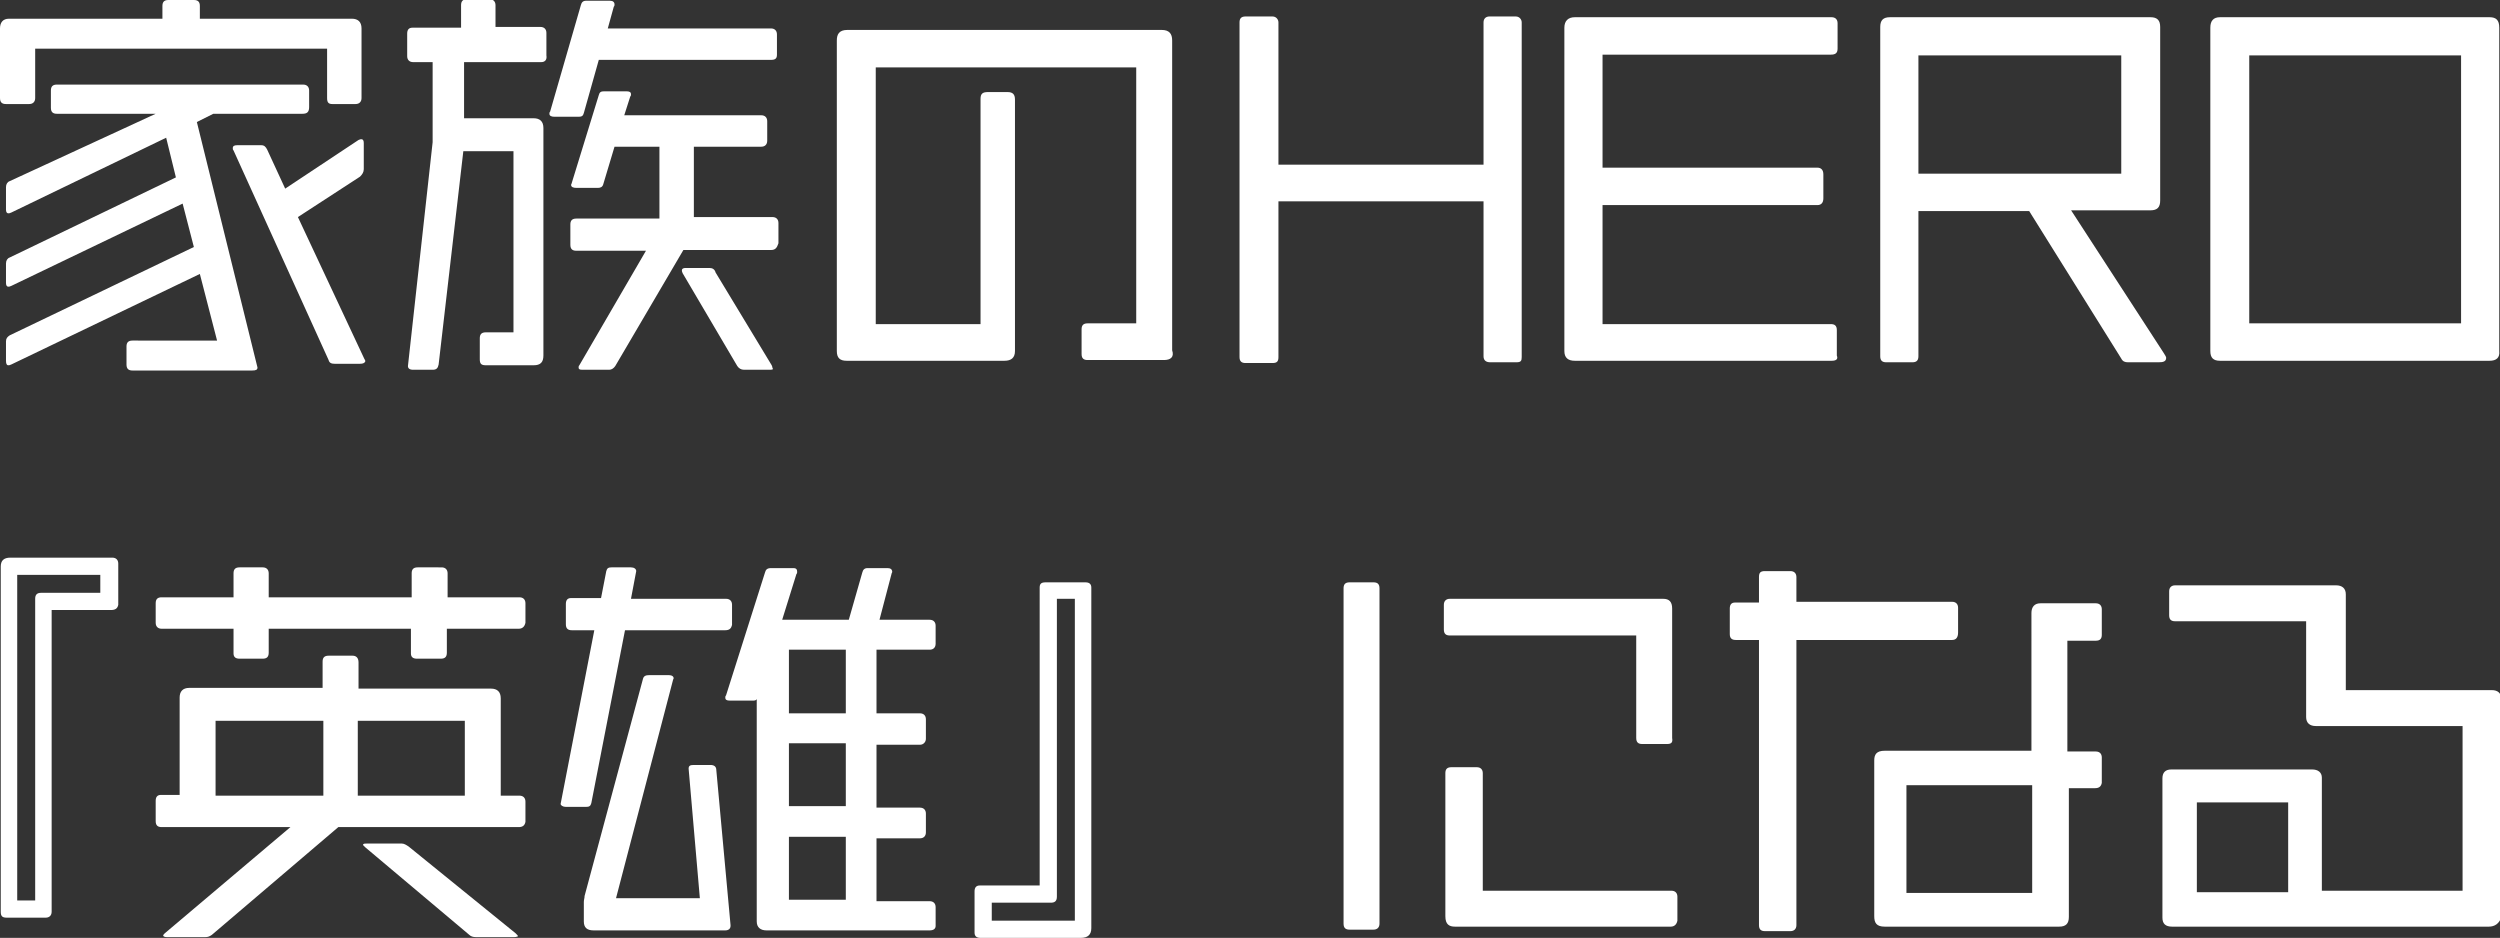
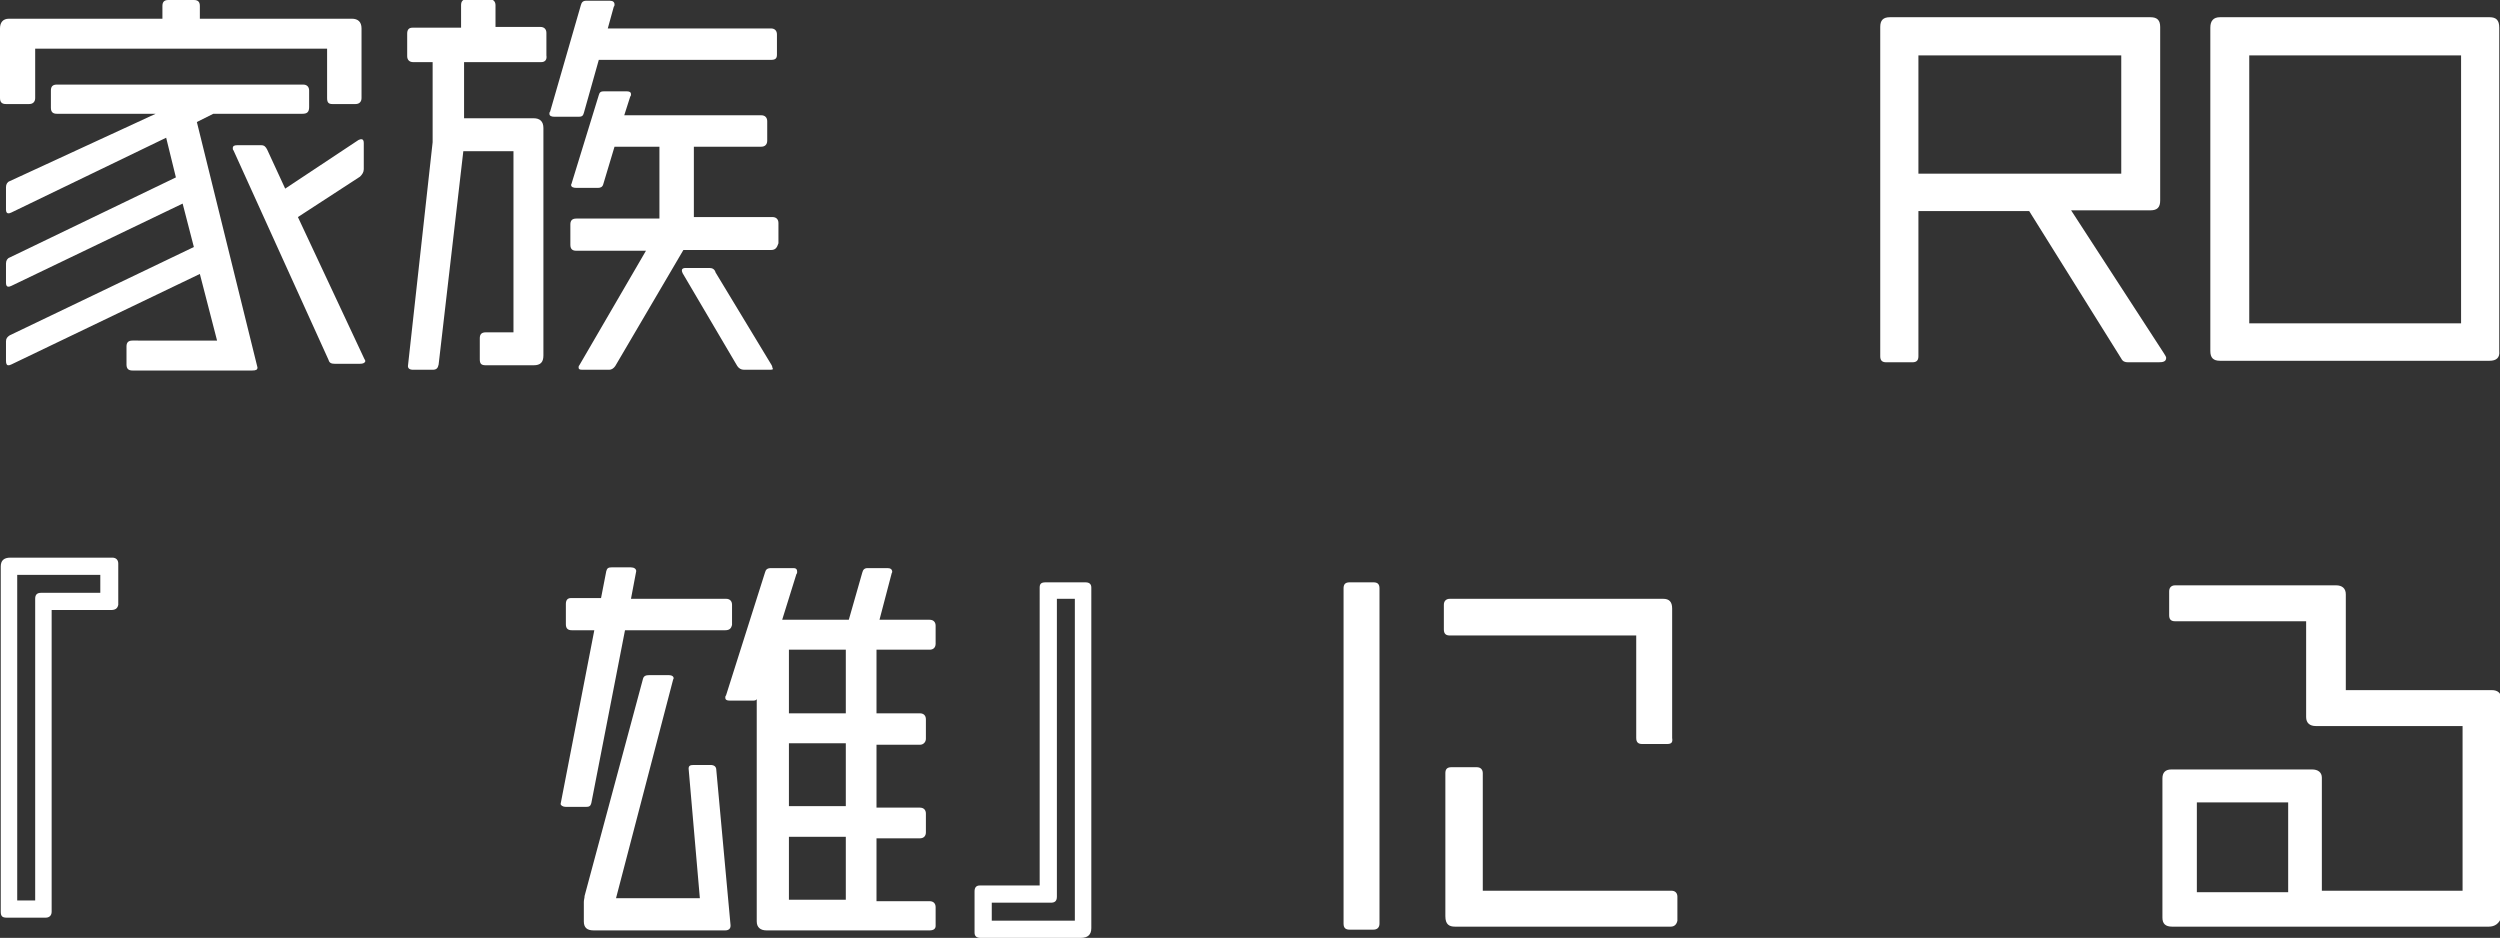
<svg xmlns="http://www.w3.org/2000/svg" version="1.1" id="レイヤー_1" x="0px" y="0px" viewBox="0 0 334 125.3" style="enable-background:new 0 0 334 125.3;" xml:space="preserve">
  <rect x="0" y="0" width="334" height="125.3" fill="#333333" stroke="none" />
  <style type="text/css">
	.st0{fill:#FFFFFF;}
</style>
  <g>
    <path class="st0" d="M47.5,13.9h-3.1c-0.5,0-0.7-0.2-0.7-0.8V6.5H4.7v6.6c0,0.5-0.3,0.8-0.8,0.8H0.8c-0.5,0-0.8-0.2-0.8-0.8V3.8   C0,3,0.4,2.5,1.2,2.5h20.5V0.8c0-0.5,0.2-0.8,0.8-0.8h3.4c0.6,0,0.8,0.3,0.8,0.8v1.7H47c0.8,0,1.3,0.4,1.3,1.3v9.3   C48.3,13.6,48,13.9,47.5,13.9z M40.4,15.2H28.5l-2.2,1.1l8.1,32.8c0,0.3-0.2,0.4-0.7,0.4h-16c-0.5,0-0.8-0.2-0.8-0.8v-2.4   c0-0.5,0.2-0.8,0.8-0.8H29l-2.3-8.9L1.5,48.7c-0.2,0.1-0.3,0.1-0.4,0.1c-0.2,0-0.3-0.2-0.3-0.6v-2.6c0-0.4,0.2-0.6,0.5-0.8L25.9,33   l-1.5-5.8L1.5,38.2c-0.2,0.1-0.3,0.1-0.4,0.1c-0.2,0-0.3-0.2-0.3-0.5v-2.6c0-0.4,0.2-0.7,0.5-0.8l22.2-10.7l-1.3-5.3l-20.7,10   c-0.2,0.1-0.3,0.1-0.4,0.1c-0.2,0-0.3-0.2-0.3-0.5V25c0-0.4,0.2-0.7,0.5-0.8l19.5-9H7.6c-0.5,0-0.8-0.2-0.8-0.8v-2.3   c0-0.5,0.2-0.8,0.8-0.8h32.9c0.5,0,0.8,0.3,0.8,0.8v2.2C41.3,15,41,15.2,40.4,15.2z M48.1,48.6h-3.4c-0.4,0-0.7-0.1-0.8-0.5   l-12.7-28c-0.1-0.1-0.1-0.2-0.1-0.3c0-0.3,0.2-0.4,0.6-0.4h3.2c0.4,0,0.6,0.2,0.8,0.6l2.4,5.2l9.8-6.5c0.2-0.1,0.3-0.1,0.4-0.1   c0.2,0,0.3,0.2,0.3,0.5v3.5c0,0.4-0.2,0.7-0.5,1l-8.3,5.4l8.9,19c0.1,0.1,0.1,0.2,0.1,0.3C48.7,48.5,48.5,48.6,48.1,48.6z" />
    <path class="st0" d="M72.3,8.3H62v7.5h9.3c0.8,0,1.3,0.4,1.3,1.3v30.4c0,0.9-0.4,1.3-1.3,1.3h-6.4c-0.6,0-0.8-0.2-0.8-0.8v-2.8   c0-0.5,0.2-0.8,0.8-0.8h3.7V20.2h-6.7l-3.3,28.5c-0.1,0.5-0.3,0.7-0.8,0.7h-2.6c-0.5,0-0.7-0.2-0.7-0.5L57.8,19V8.3h-2.6   c-0.5,0-0.8-0.3-0.8-0.8v-3c0-0.5,0.2-0.8,0.7-0.8h6.5v-3c0-0.5,0.2-0.8,0.8-0.8h3c0.5,0,0.8,0.3,0.8,0.8v2.9h6   c0.5,0,0.8,0.3,0.8,0.8v3C73.1,8,72.8,8.3,72.3,8.3z M103,8H80l-2,7.1c-0.1,0.4-0.3,0.5-0.7,0.5h-3.2c-0.4,0-0.7-0.1-0.7-0.4   c0-0.1,0-0.2,0.1-0.3l4.1-14.2c0.1-0.4,0.3-0.6,0.7-0.6h3.2c0.4,0,0.6,0.2,0.6,0.5c0,0.1,0,0.2-0.1,0.3l-0.8,2.9h21.8   c0.5,0,0.8,0.3,0.8,0.8v2.7C103.8,7.8,103.6,8,103,8z M103,33.4H91.3l-9.1,15.5c-0.2,0.3-0.5,0.5-0.8,0.5h-3.6   c-0.4,0-0.5-0.1-0.5-0.3c0-0.1,0-0.2,0.1-0.3l8.9-15.3H77c-0.5,0-0.8-0.2-0.8-0.8v-2.7c0-0.5,0.2-0.8,0.8-0.8h11.1v-9.6h-6l-1.5,5   c-0.1,0.4-0.4,0.5-0.7,0.5h-2.9c-0.4,0-0.7-0.1-0.7-0.4c0-0.1,0.1-0.2,0.1-0.3l3.6-11.7c0.1-0.4,0.3-0.5,0.7-0.5h3   c0.4,0,0.6,0.1,0.6,0.4c0,0.1,0,0.2-0.1,0.3l-0.8,2.5h18.3c0.5,0,0.8,0.3,0.8,0.8v2.6c0,0.5-0.3,0.8-0.8,0.8h-9V29h10.5   c0.5,0,0.8,0.3,0.8,0.8v2.7C103.8,33.1,103.6,33.4,103,33.4z M102.9,49.4h-3.5c-0.4,0-0.7-0.2-0.9-0.5l-7.3-12.4   c-0.1-0.2-0.1-0.3-0.1-0.4c0-0.2,0.2-0.3,0.5-0.3h3.2c0.4,0,0.7,0.2,0.8,0.6l7.5,12.4c0.1,0.2,0.1,0.3,0.1,0.4   C103.4,49.3,103.2,49.4,102.9,49.4z" />
-     <path class="st0" d="M155.5,48.1h-10.2c-0.5,0-0.8-0.2-0.8-0.8V44c0-0.5,0.2-0.8,0.8-0.8h6.5V9H117v34.3h14V13.2   c0-0.7,0.3-0.9,1-0.9h2.6c0.7,0,1,0.3,1,1v33.6c0,0.9-0.5,1.3-1.4,1.3h-21.1c-0.9,0-1.3-0.4-1.3-1.3V5.4c0-0.8,0.3-1.4,1.4-1.4h42   c1,0,1.4,0.5,1.4,1.4v41.4C156.9,47.7,156.4,48.1,155.5,48.1z" />
-     <path class="st0" d="M202.6,48.4h-3.5c-0.5,0-0.9-0.2-0.9-0.8V26.9h-27.4v20.8c0,0.6-0.2,0.8-0.8,0.8h-3.6c-0.5,0-0.8-0.2-0.8-0.8   V3c0-0.5,0.2-0.8,0.8-0.8h3.6c0.5,0,0.8,0.4,0.8,0.8v19h27.4V3c0-0.5,0.3-0.8,0.8-0.8h3.5c0.5,0,0.8,0.4,0.8,0.8v44.7   C203.3,48.2,203.2,48.4,202.6,48.4z" />
-     <path class="st0" d="M244.7,48.2h-34.3c-0.9,0-1.4-0.4-1.4-1.3V3.7c0-0.9,0.5-1.4,1.4-1.4h34.3c0.5,0,0.8,0.3,0.8,0.8v3.4   c0,0.6-0.3,0.8-0.9,0.8h-30.5v15.1h28.7c0.5,0,0.8,0.3,0.8,0.9v3.2c0,0.6-0.3,0.9-0.8,0.9h-28.7v15.9h30.5c0.5,0,0.8,0.2,0.8,0.8   v3.4C245.6,48,245.3,48.2,244.7,48.2z" />
    <path class="st0" d="M288.4,48.4h-4.1c-0.4,0-0.7-0.1-0.9-0.5l-12.3-19.7h-14.8v19.4c0,0.6-0.3,0.8-0.8,0.8H252   c-0.5,0-0.8-0.2-0.8-0.8v-44c0-0.9,0.4-1.3,1.3-1.3h34.8c0.9,0,1.3,0.4,1.3,1.3v23.2c0,0.9-0.4,1.3-1.3,1.3h-10.6l12.4,19.1   c0.2,0.3,0.3,0.5,0.3,0.6C289.4,48.3,289,48.4,288.4,48.4z M283.4,7.4h-27.1v15.8h27.1V7.4z" />
    <path class="st0" d="M332.6,48.2h-36c-0.9,0-1.3-0.4-1.3-1.3V3.7c0-0.9,0.4-1.4,1.3-1.4h36c0.9,0,1.3,0.4,1.3,1.4v43.2   C334,47.8,333.5,48.2,332.6,48.2z M328.8,7.4h-28.3v35.8h28.3V7.4z" />
  </g>
  <g>
    <path class="st0" d="M14.8,81.5H6.9v40.3c0,0.5-0.3,0.8-0.8,0.8H0.9c-0.6,0-0.8-0.2-0.8-0.8V75.7c0-0.8,0.4-1.2,1.3-1.2h13.6   c0.5,0,0.8,0.3,0.8,0.8v5.5C15.7,81.3,15.4,81.5,14.8,81.5z M13.4,76.8H2.3v43.5h2.4V80c0-0.5,0.2-0.8,0.8-0.8h7.9V76.8z" />
-     <path class="st0" d="M69.3,84h-9.6v3.2c0,0.6-0.3,0.8-0.8,0.8h-3.2c-0.5,0-0.8-0.2-0.8-0.7V84H35.9v3.2c0,0.6-0.3,0.8-0.8,0.8H32   c-0.5,0-0.8-0.2-0.8-0.7V84h-9.6c-0.5,0-0.8-0.3-0.8-0.8v-2.6c0-0.6,0.3-0.8,0.8-0.8h9.6v-3.2c0-0.5,0.2-0.8,0.8-0.8h3.1   c0.5,0,0.8,0.3,0.8,0.8v3.2H55v-3.2c0-0.5,0.2-0.8,0.8-0.8H59c0.5,0,0.8,0.3,0.8,0.8v3.2h9.6c0.5,0,0.8,0.3,0.8,0.8v2.6   C70.1,83.7,69.8,84,69.3,84z M69.3,110.5H45.2l-16.9,14.4c-0.3,0.2-0.5,0.3-0.9,0.3h-5.1c-0.3,0-0.5-0.1-0.5-0.2   c0-0.1,0.1-0.2,0.2-0.3l16.8-14.2H21.6c-0.5,0-0.8-0.2-0.8-0.8V107c0-0.5,0.2-0.8,0.7-0.8h2.5v-13c0-0.8,0.4-1.3,1.3-1.3h17.8v-3.5   c0-0.5,0.2-0.8,0.8-0.8h3.2c0.5,0,0.8,0.3,0.8,0.9V92h17.7c0.8,0,1.3,0.4,1.3,1.3v13h2.5c0.5,0,0.8,0.3,0.8,0.8v2.7   C70.1,110.3,69.8,110.5,69.3,110.5z M43.1,96.3H28.8v10h14.4V96.3z M62.1,96.3H47.8v10h14.3V96.3z M68.7,125.2h-5.1   c-0.4,0-0.7-0.1-0.9-0.3l-13.9-11.7c-0.2-0.2-0.3-0.3-0.3-0.3c0-0.2,0.2-0.2,0.5-0.2h4.7c0.3,0,0.6,0.2,0.9,0.4l14.3,11.6   c0.2,0.2,0.3,0.3,0.3,0.4C69.1,125.1,69,125.2,68.7,125.2z" />
    <path class="st0" d="M96.9,84.2H83.5l-4.5,23.1c-0.1,0.4-0.3,0.5-0.7,0.5h-2.7c-0.4,0-0.7-0.2-0.7-0.4l4.5-23.2h-3   c-0.5,0-0.8-0.2-0.8-0.8v-2.7c0-0.5,0.2-0.8,0.7-0.8h4l0.7-3.6c0.1-0.4,0.3-0.5,0.7-0.5h2.6c0.4,0,0.7,0.2,0.7,0.5l-0.7,3.7H97   c0.5,0,0.8,0.3,0.8,0.8v2.7C97.7,83.9,97.5,84.2,96.9,84.2z M96.9,124.3H79.3c-0.9,0-1.3-0.4-1.3-1.2v-2.6c0-0.3,0.1-0.5,0.1-0.8   l7.8-29c0.1-0.4,0.4-0.5,0.8-0.5h2.7c0.4,0,0.6,0.2,0.6,0.4c0,0.1-0.1,0.2-0.1,0.3L82.3,120h11.2l-1.5-17.3c0-0.4,0.2-0.5,0.7-0.5   h2.2c0.5,0,0.8,0.2,0.8,0.7l1.9,20.7c0,0.1,0,0.1,0,0.1C97.6,124.1,97.3,124.3,96.9,124.3z M124.2,124.3h-21.8   c-0.8,0-1.3-0.4-1.3-1.2V93.4c-0.1,0.2-0.3,0.2-0.6,0.2h-3c-0.4,0-0.6-0.1-0.6-0.4c0-0.1,0-0.2,0.1-0.3l5.2-16.4   c0.1-0.4,0.3-0.6,0.8-0.6h3c0.4,0,0.5,0.2,0.5,0.5c0,0.1,0,0.2-0.1,0.3l-1.9,6.1h8.9l1.8-6.3c0.1-0.4,0.3-0.6,0.7-0.6h2.7   c0.4,0,0.6,0.2,0.6,0.5c0,0.1-0.1,0.2-0.1,0.3l-1.6,6.1h6.7c0.5,0,0.8,0.3,0.8,0.8V86c0,0.5-0.3,0.8-0.8,0.8h-7.1v8.5h5.8   c0.5,0,0.8,0.3,0.8,0.8v2.6c0,0.4-0.3,0.8-0.8,0.8h-5.8v8.4h5.8c0.5,0,0.8,0.3,0.8,0.8v2.5c0,0.5-0.3,0.8-0.8,0.8h-5.8v8.4h7.1   c0.5,0,0.8,0.3,0.8,0.8v2.5C125,124.1,124.7,124.3,124.2,124.3z M113,86.8h-7.6v8.5h7.6V86.8z M113,99.3h-7.6v8.4h7.6V99.3z    M113,111.8h-7.6v8.4h7.6V111.8z" />
    <path class="st0" d="M144.4,125.3H131c-0.5,0-0.8-0.2-0.8-0.7v-5.5c0-0.5,0.2-0.8,0.7-0.8h8V78.5c0-0.5,0.2-0.7,0.8-0.7h5.3   c0.5,0,0.8,0.2,0.8,0.7V124C145.8,124.9,145.3,125.3,144.4,125.3z M143.6,80h-2.4v39.8c0,0.6-0.3,0.8-0.8,0.8h-7.9v2.4h11.1V80z" />
    <path class="st0" d="M183.5,124.2h-3.2c-0.5,0-0.8-0.2-0.8-0.8V78.6c0-0.5,0.2-0.8,0.8-0.8h3.2c0.5,0,0.8,0.2,0.8,0.8v44.8   C184.3,123.9,184,124.2,183.5,124.2z M222.7,99.4h-3.3c-0.5,0-0.8-0.2-0.8-0.8V84.9h-24.9c-0.5,0-0.8-0.2-0.8-0.8v-3.3   c0-0.5,0.3-0.8,0.8-0.8h28.5c0.8,0,1.2,0.4,1.2,1.3v17.3C223.5,99.2,223.3,99.4,222.7,99.4z M223.2,123.8h-28.8   c-0.8,0-1.3-0.3-1.3-1.4v-19.1c0-0.5,0.2-0.8,0.8-0.8h3.4c0.5,0,0.8,0.3,0.8,0.8V119h25.2c0.5,0,0.8,0.3,0.8,0.8v3.2   C224,123.5,223.7,123.8,223.2,123.8z" />
-     <path class="st0" d="M260.8,85.5H240v38.1c0,0.5-0.3,0.8-0.8,0.8h-3.4c-0.5,0-0.8-0.2-0.8-0.8V85.5h-3.1c-0.6,0-0.8-0.3-0.8-0.8   v-3.4c0-0.5,0.2-0.8,0.7-0.8h3.2v-3.4c0-0.6,0.2-0.8,0.8-0.8h3.4c0.5,0,0.8,0.3,0.8,0.8v3.3h20.8c0.5,0,0.8,0.3,0.8,0.8v3.3   C261.6,85.2,261.3,85.5,260.8,85.5z M279.9,105.3h-3.5v17.2c0,0.9-0.4,1.3-1.3,1.3h-23.3c-1.1,0-1.4-0.5-1.4-1.4v-20.8   c0-0.8,0.3-1.3,1.4-1.3h19.6V81.9c0-0.8,0.4-1.3,1.2-1.3h7.4c0.5,0,0.8,0.3,0.8,0.8v3.4c0,0.5-0.2,0.8-0.8,0.8h-3.8v14.8h3.8   c0.5,0,0.8,0.3,0.8,0.8v3.4C280.7,105.1,280.4,105.3,279.9,105.3z M271.5,104.9h-16.8v14.4h16.8V104.9z" />
    <path class="st0" d="M332.5,123.8h-42.3c-0.9,0-1.3-0.4-1.3-1.2V104c0-0.8,0.4-1.2,1.2-1.2h18.8c0.8,0,1.3,0.4,1.3,1.1V119h18.8V97   h-19.6c-0.8,0-1.3-0.4-1.3-1.2V83h-17.5c-0.5,0-0.8-0.2-0.8-0.8v-3.2c0-0.5,0.3-0.8,0.8-0.8h21.5c0.8,0,1.3,0.4,1.3,1.2v12.8h19.5   c0.8,0,1.3,0.4,1.3,1.3v29C333.9,123.4,333.3,123.8,332.5,123.8z M305.7,107.2h-12.2v12h12.2V107.2z" />
  </g>
</svg>